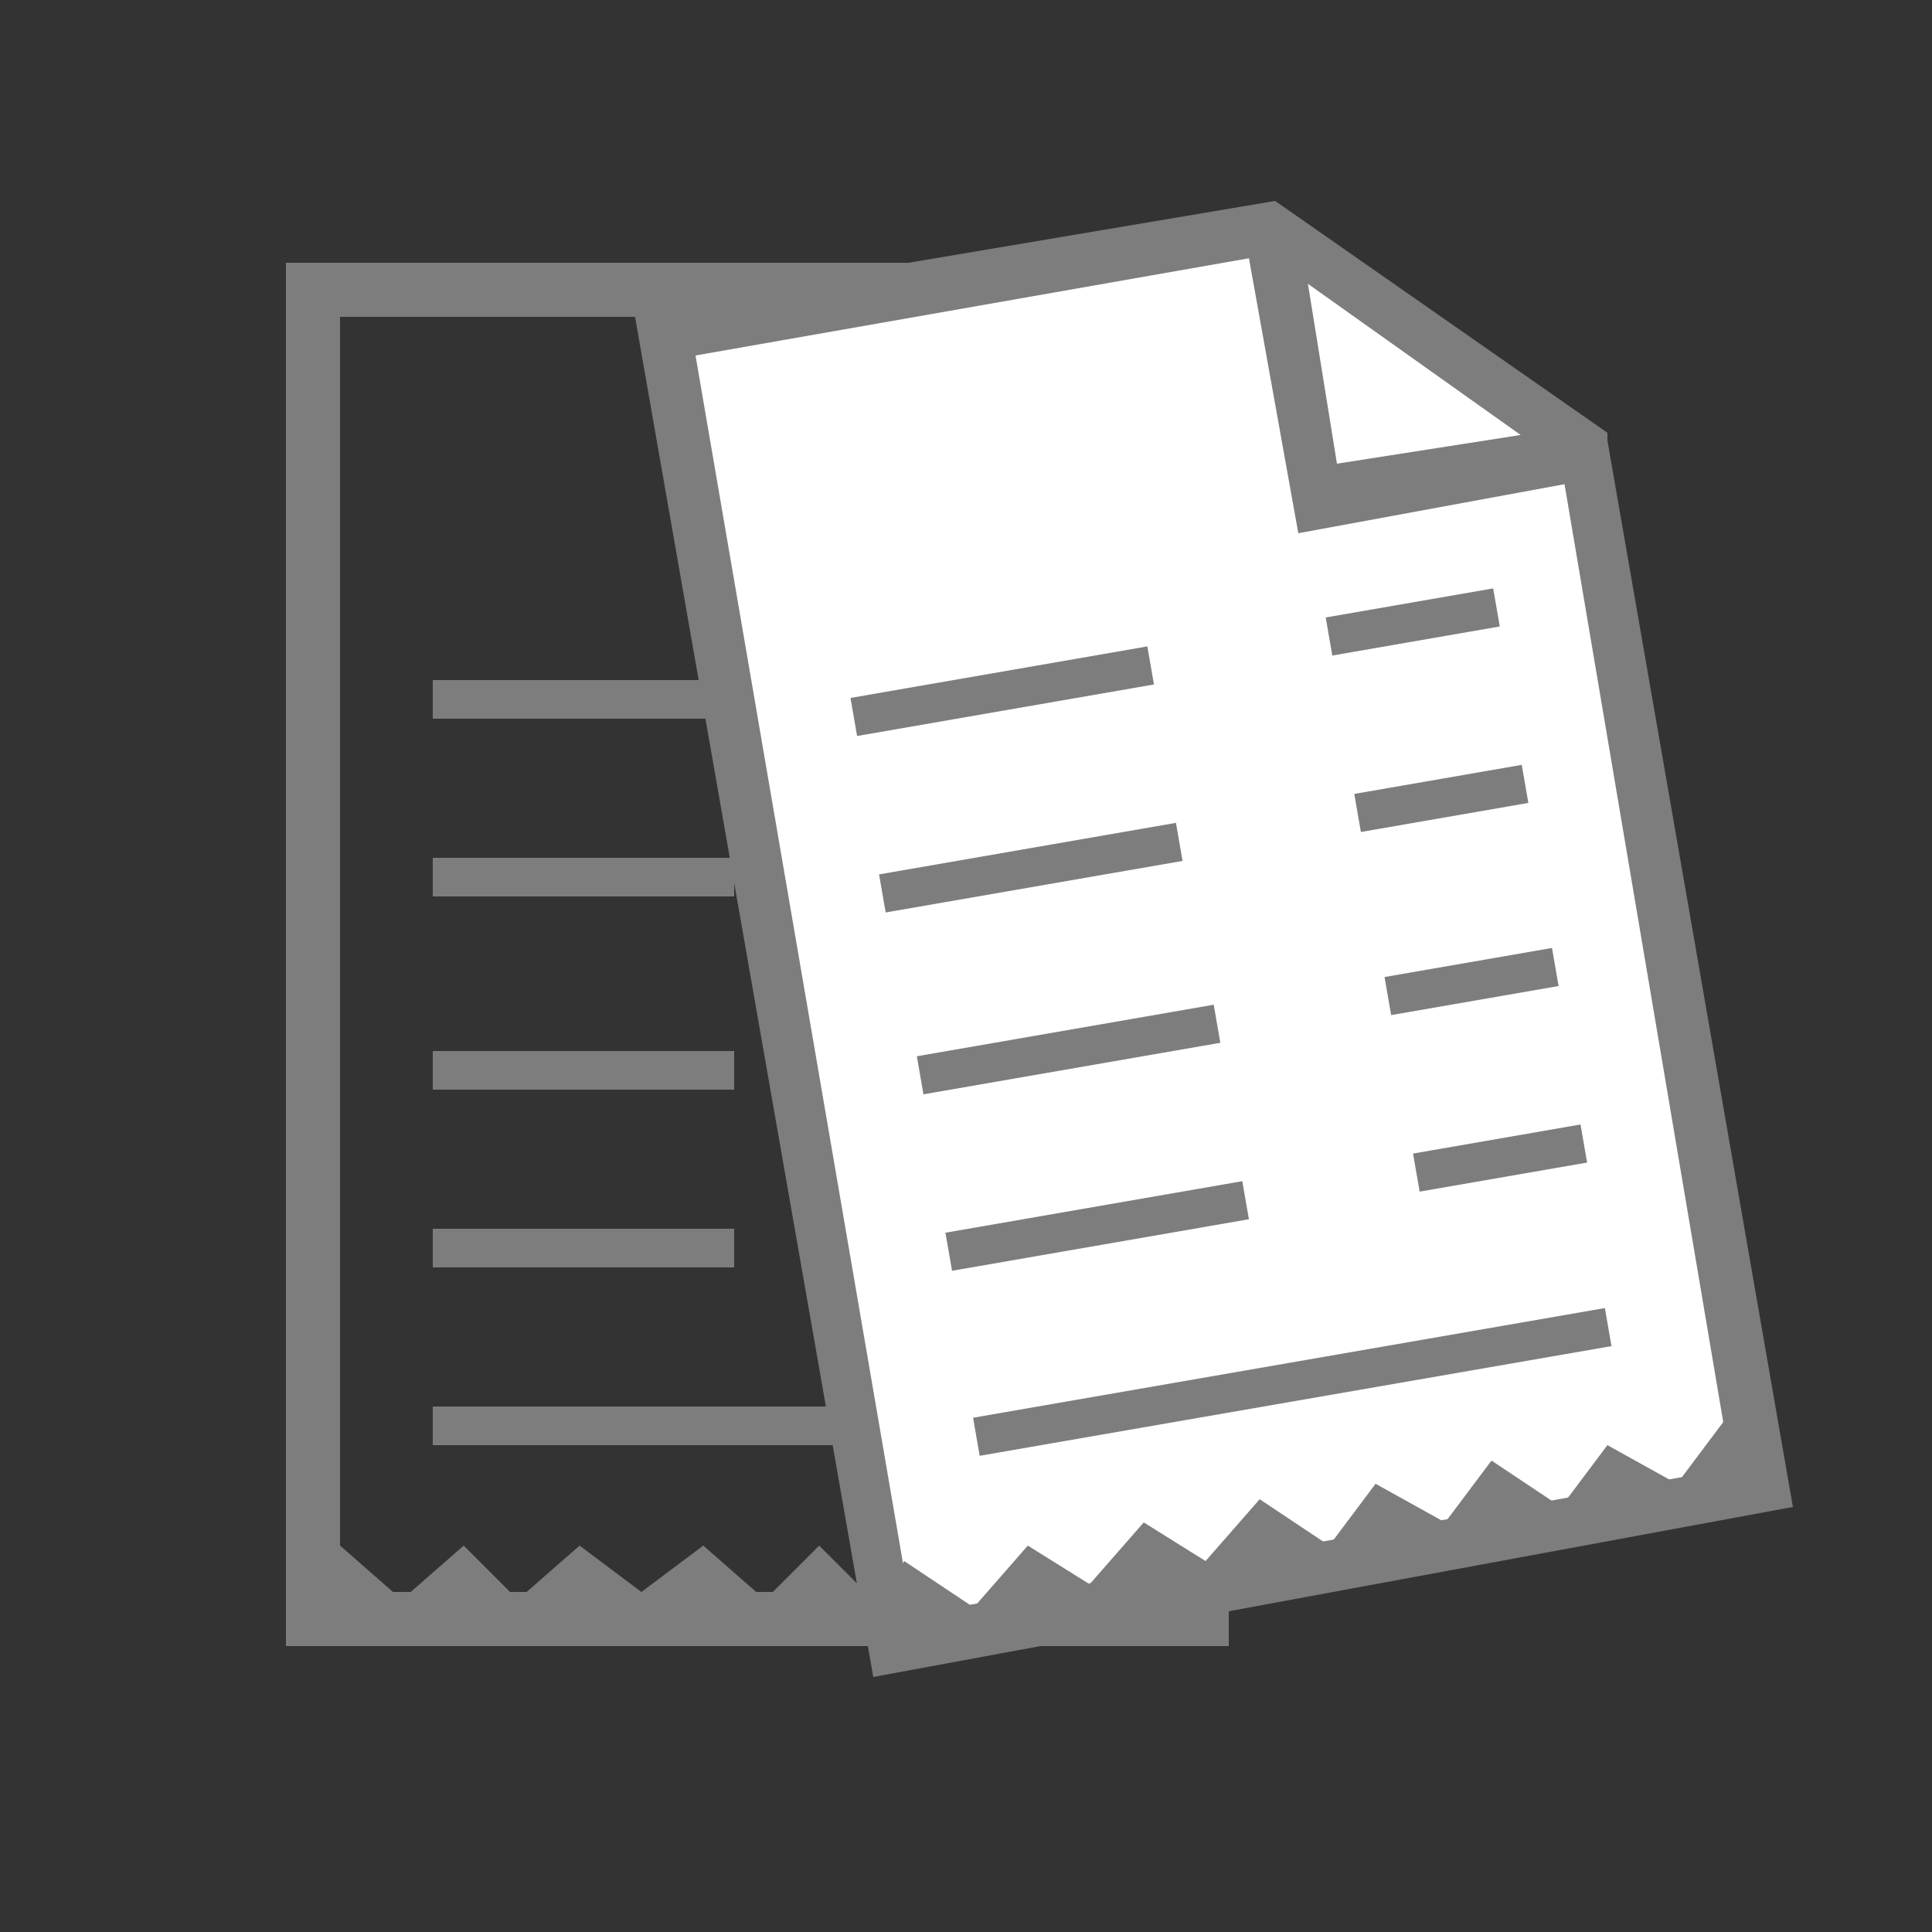
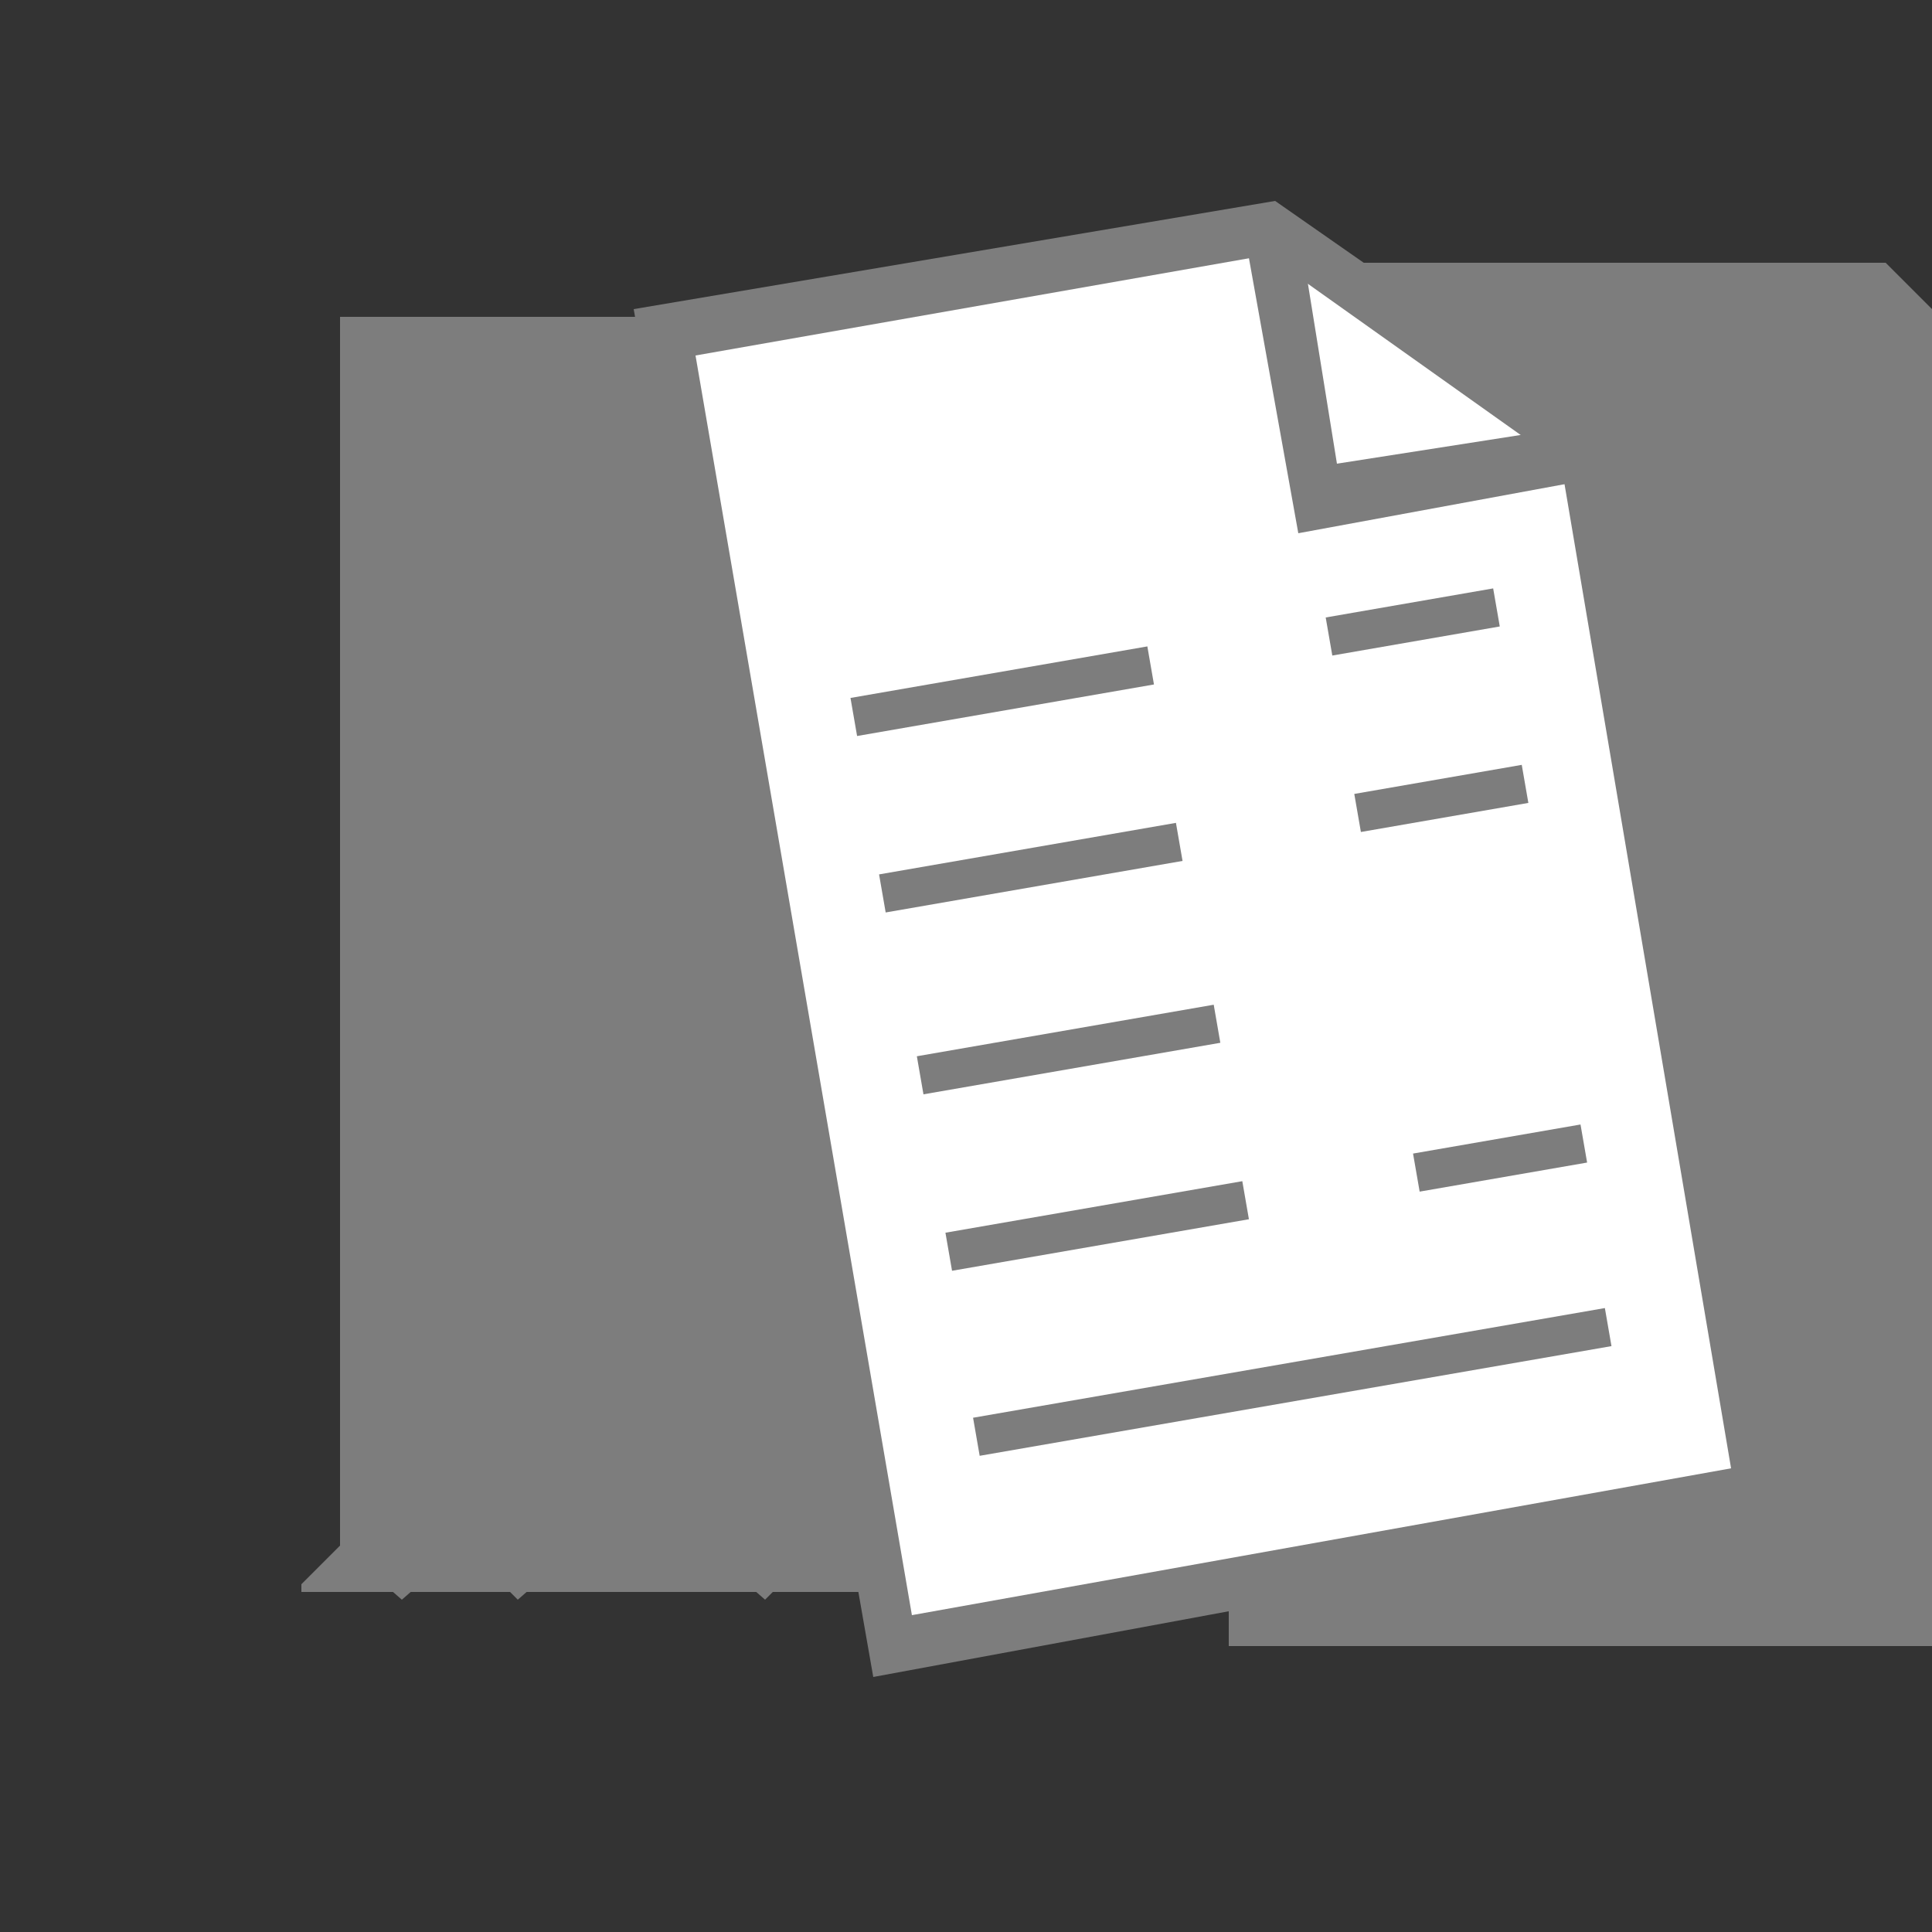
<svg xmlns="http://www.w3.org/2000/svg" version="1.0" id="Layer_1" x="0px" y="0px" width="25px" height="25px" viewBox="0 0 25 25" style="enable-background:new 0 0 25 25;" xml:space="preserve">
  <rect x="0" y="0" width="25" height="25" fill="#333333" stroke="none" />
  <style type="text/css">
	.st0{fill:#7D7D7D;}
	.st1{fill:#FFFFFF;}
</style>
  <title />
  <g id="icomoon-ignore">
</g>
  <g>
    <g>
      <g>
-         <path class="st0" d="M15.9,21.3H3.7V3.4h8.5l3.7,3.7V21.3z M4.4,20.6h10.8V7.4l-3.3-3.3H4.4V20.6z" />
+         <path class="st0" d="M15.9,21.3V3.4h8.5l3.7,3.7V21.3z M4.4,20.6h10.8V7.4l-3.3-3.3H4.4V20.6z" />
      </g>
      <g>
        <polygon class="st0" points="15.5,7.6 11.7,7.6 11.7,3.7 12.4,3.7 12.4,6.9 15.5,6.9    " />
      </g>
      <g>
        <rect x="5.6" y="8.8" class="st0" width="3.9" height="0.5" />
      </g>
      <g>
        <rect x="11.8" y="8.8" class="st0" width="2.2" height="0.5" />
      </g>
      <g>
        <rect x="5.6" y="11.1" class="st0" width="3.9" height="0.5" />
      </g>
      <g>
        <rect x="11.8" y="11.1" class="st0" width="2.2" height="0.5" />
      </g>
      <g>
        <rect x="5.6" y="13.6" class="st0" width="3.9" height="0.5" />
      </g>
      <g>
        <rect x="11.8" y="13.6" class="st0" width="2.2" height="0.5" />
      </g>
      <g>
        <rect x="5.6" y="15.9" class="st0" width="3.9" height="0.5" />
      </g>
      <g>
        <rect x="11.8" y="15.9" class="st0" width="2.2" height="0.5" />
      </g>
      <g>
-         <rect x="5.6" y="18.2" class="st0" width="8.3" height="0.5" />
-       </g>
+         </g>
      <g>
        <polygon class="st0" points="3.9,20.5 4.4,20 5.2,20.7 6,20 6.7,20.7 7.5,20 8.3,20.6 9.1,20 9.9,20.7 10.6,20 11.3,20.7      12.1,20 12.9,20.6 13.7,20 14.5,20.6 15.2,20 15.8,20.5 15.8,20.6 3.9,20.6    " />
      </g>
    </g>
    <g>
      <g>
        <polygon class="st1" points="8.6,4.3 16.4,3 20.5,5.8 22.9,19.3 11.5,21.3    " />
        <path class="st0" d="M11.3,21.7L8.2,4l8.3-1.4l4.3,3l0,0.1l2.4,13.8L11.3,21.7z M9,4.6l2.8,16.3L22.4,19L20.2,6l-3.8-2.7L9,4.6z" />
      </g>
      <g>
        <polygon class="st0" points="16.8,6.9 16.1,3 16.8,2.9 17.3,6 20.5,5.5 20.6,6.2    " />
      </g>
      <g>
        <rect x="12.7" y="7" transform="matrix(0.171 0.985 -0.985 0.171 19.57 -5.342)" class="st0" width="0.5" height="3.9" />
      </g>
      <g>
        <rect x="18" y="6.9" transform="matrix(0.171 0.985 -0.985 0.171 23.04 -11.296)" class="st0" width="0.5" height="2.2" />
      </g>
      <g>
        <rect x="13.1" y="9.3" transform="matrix(0.171 0.985 -0.985 0.171 22.137 -3.846)" class="st0" width="0.5" height="3.9" />
      </g>
      <g>
        <rect x="18.4" y="9.2" transform="matrix(0.171 0.985 -0.985 0.171 25.607 -9.8)" class="st0" width="0.5" height="2.2" />
      </g>
      <g>
        <rect x="13.5" y="11.6" transform="matrix(0.171 0.985 -0.985 0.171 24.823 -2.28)" class="st0" width="0.5" height="3.9" />
      </g>
      <g>
-         <rect x="18.8" y="11.6" transform="matrix(0.171 0.985 -0.985 0.171 28.294 -8.235)" class="st0" width="0.5" height="2.2" />
-       </g>
+         </g>
      <g>
        <rect x="13.9" y="13.9" transform="matrix(0.171 0.985 -0.985 0.171 27.39 -0.784)" class="st0" width="0.5" height="3.9" />
      </g>
      <g>
        <rect x="19.2" y="13.9" transform="matrix(0.171 0.985 -0.985 0.171 30.86 -6.738)" class="st0" width="0.5" height="2.2" />
      </g>
      <g>
        <rect x="16.5" y="13.7" transform="matrix(0.171 0.985 -0.985 0.171 31.44 -1.669)" class="st0" width="0.5" height="8.3" />
      </g>
      <g>
-         <polygon class="st0" points="11.3,20.9 11.7,20.2 12.6,20.8 13.3,20 14.1,20.5 14.8,19.7 15.6,20.2 16.3,19.4 17.2,20 17.8,19.2      18.7,19.7 19.3,18.9 20.2,19.5 20.8,18.7 21.7,19.2 22.3,18.4 23.1,18.9 23.1,18.9 11.3,21    " />
-       </g>
+         </g>
    </g>
  </g>
</svg>